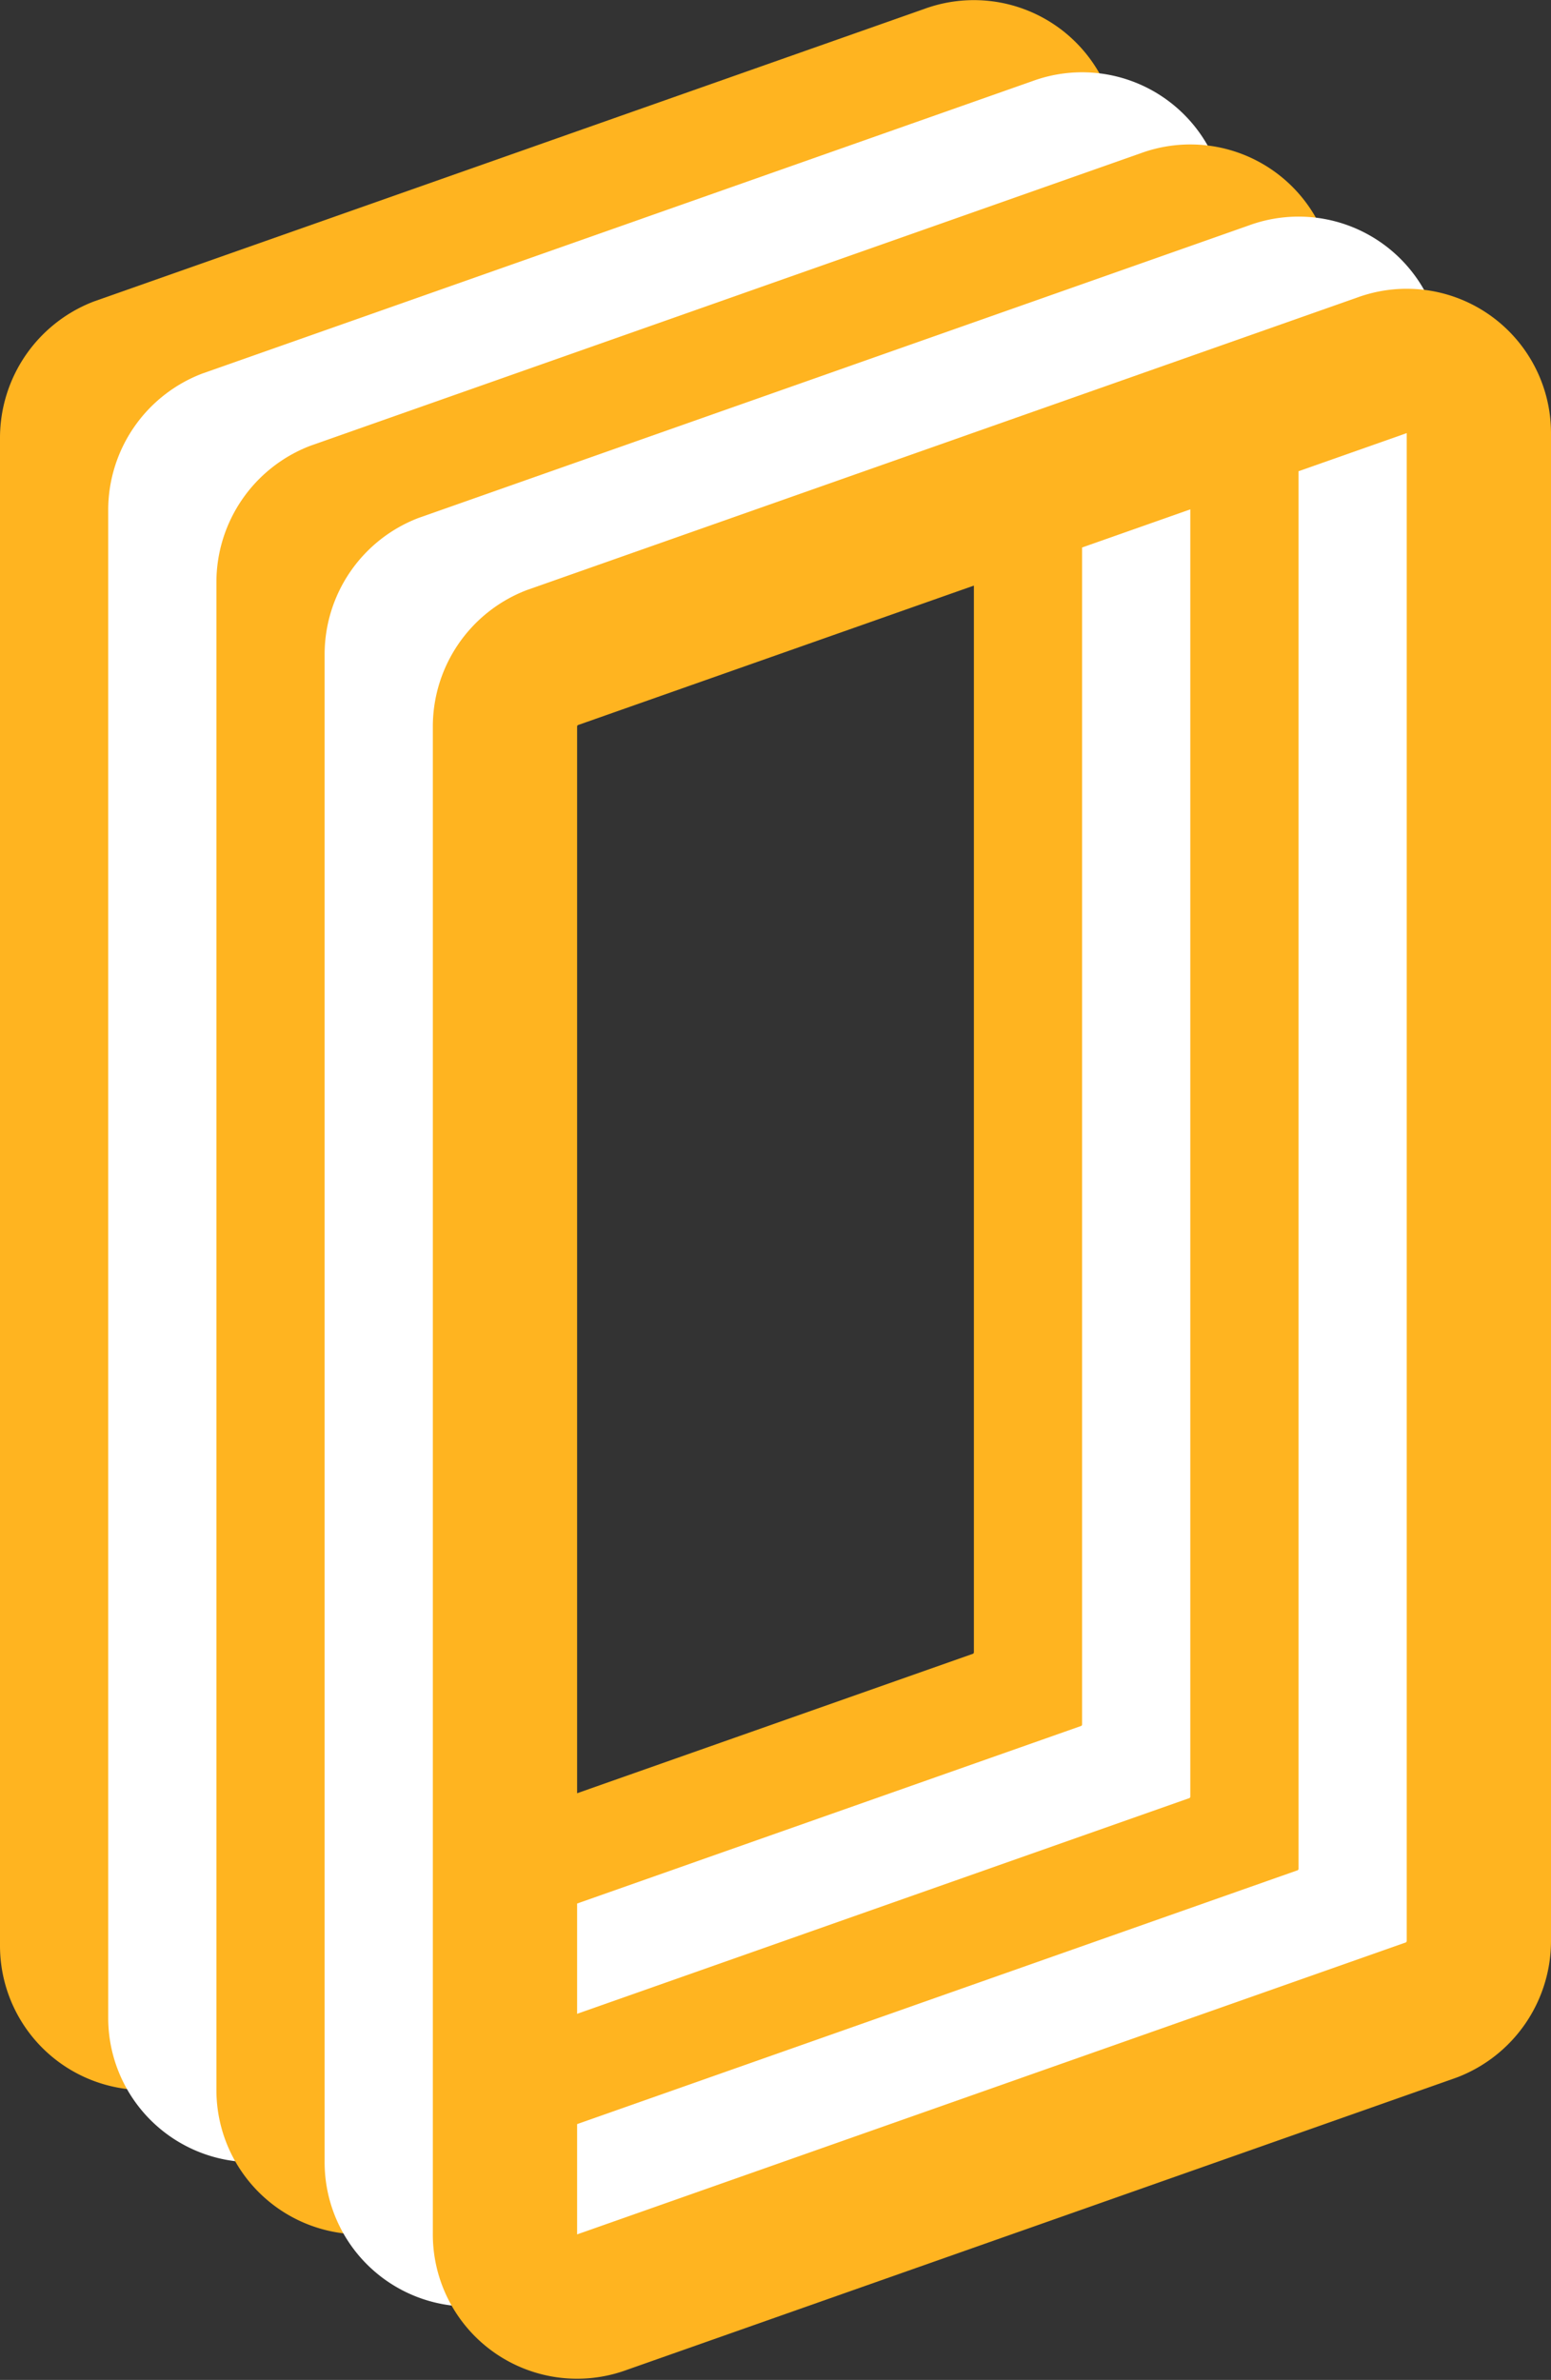
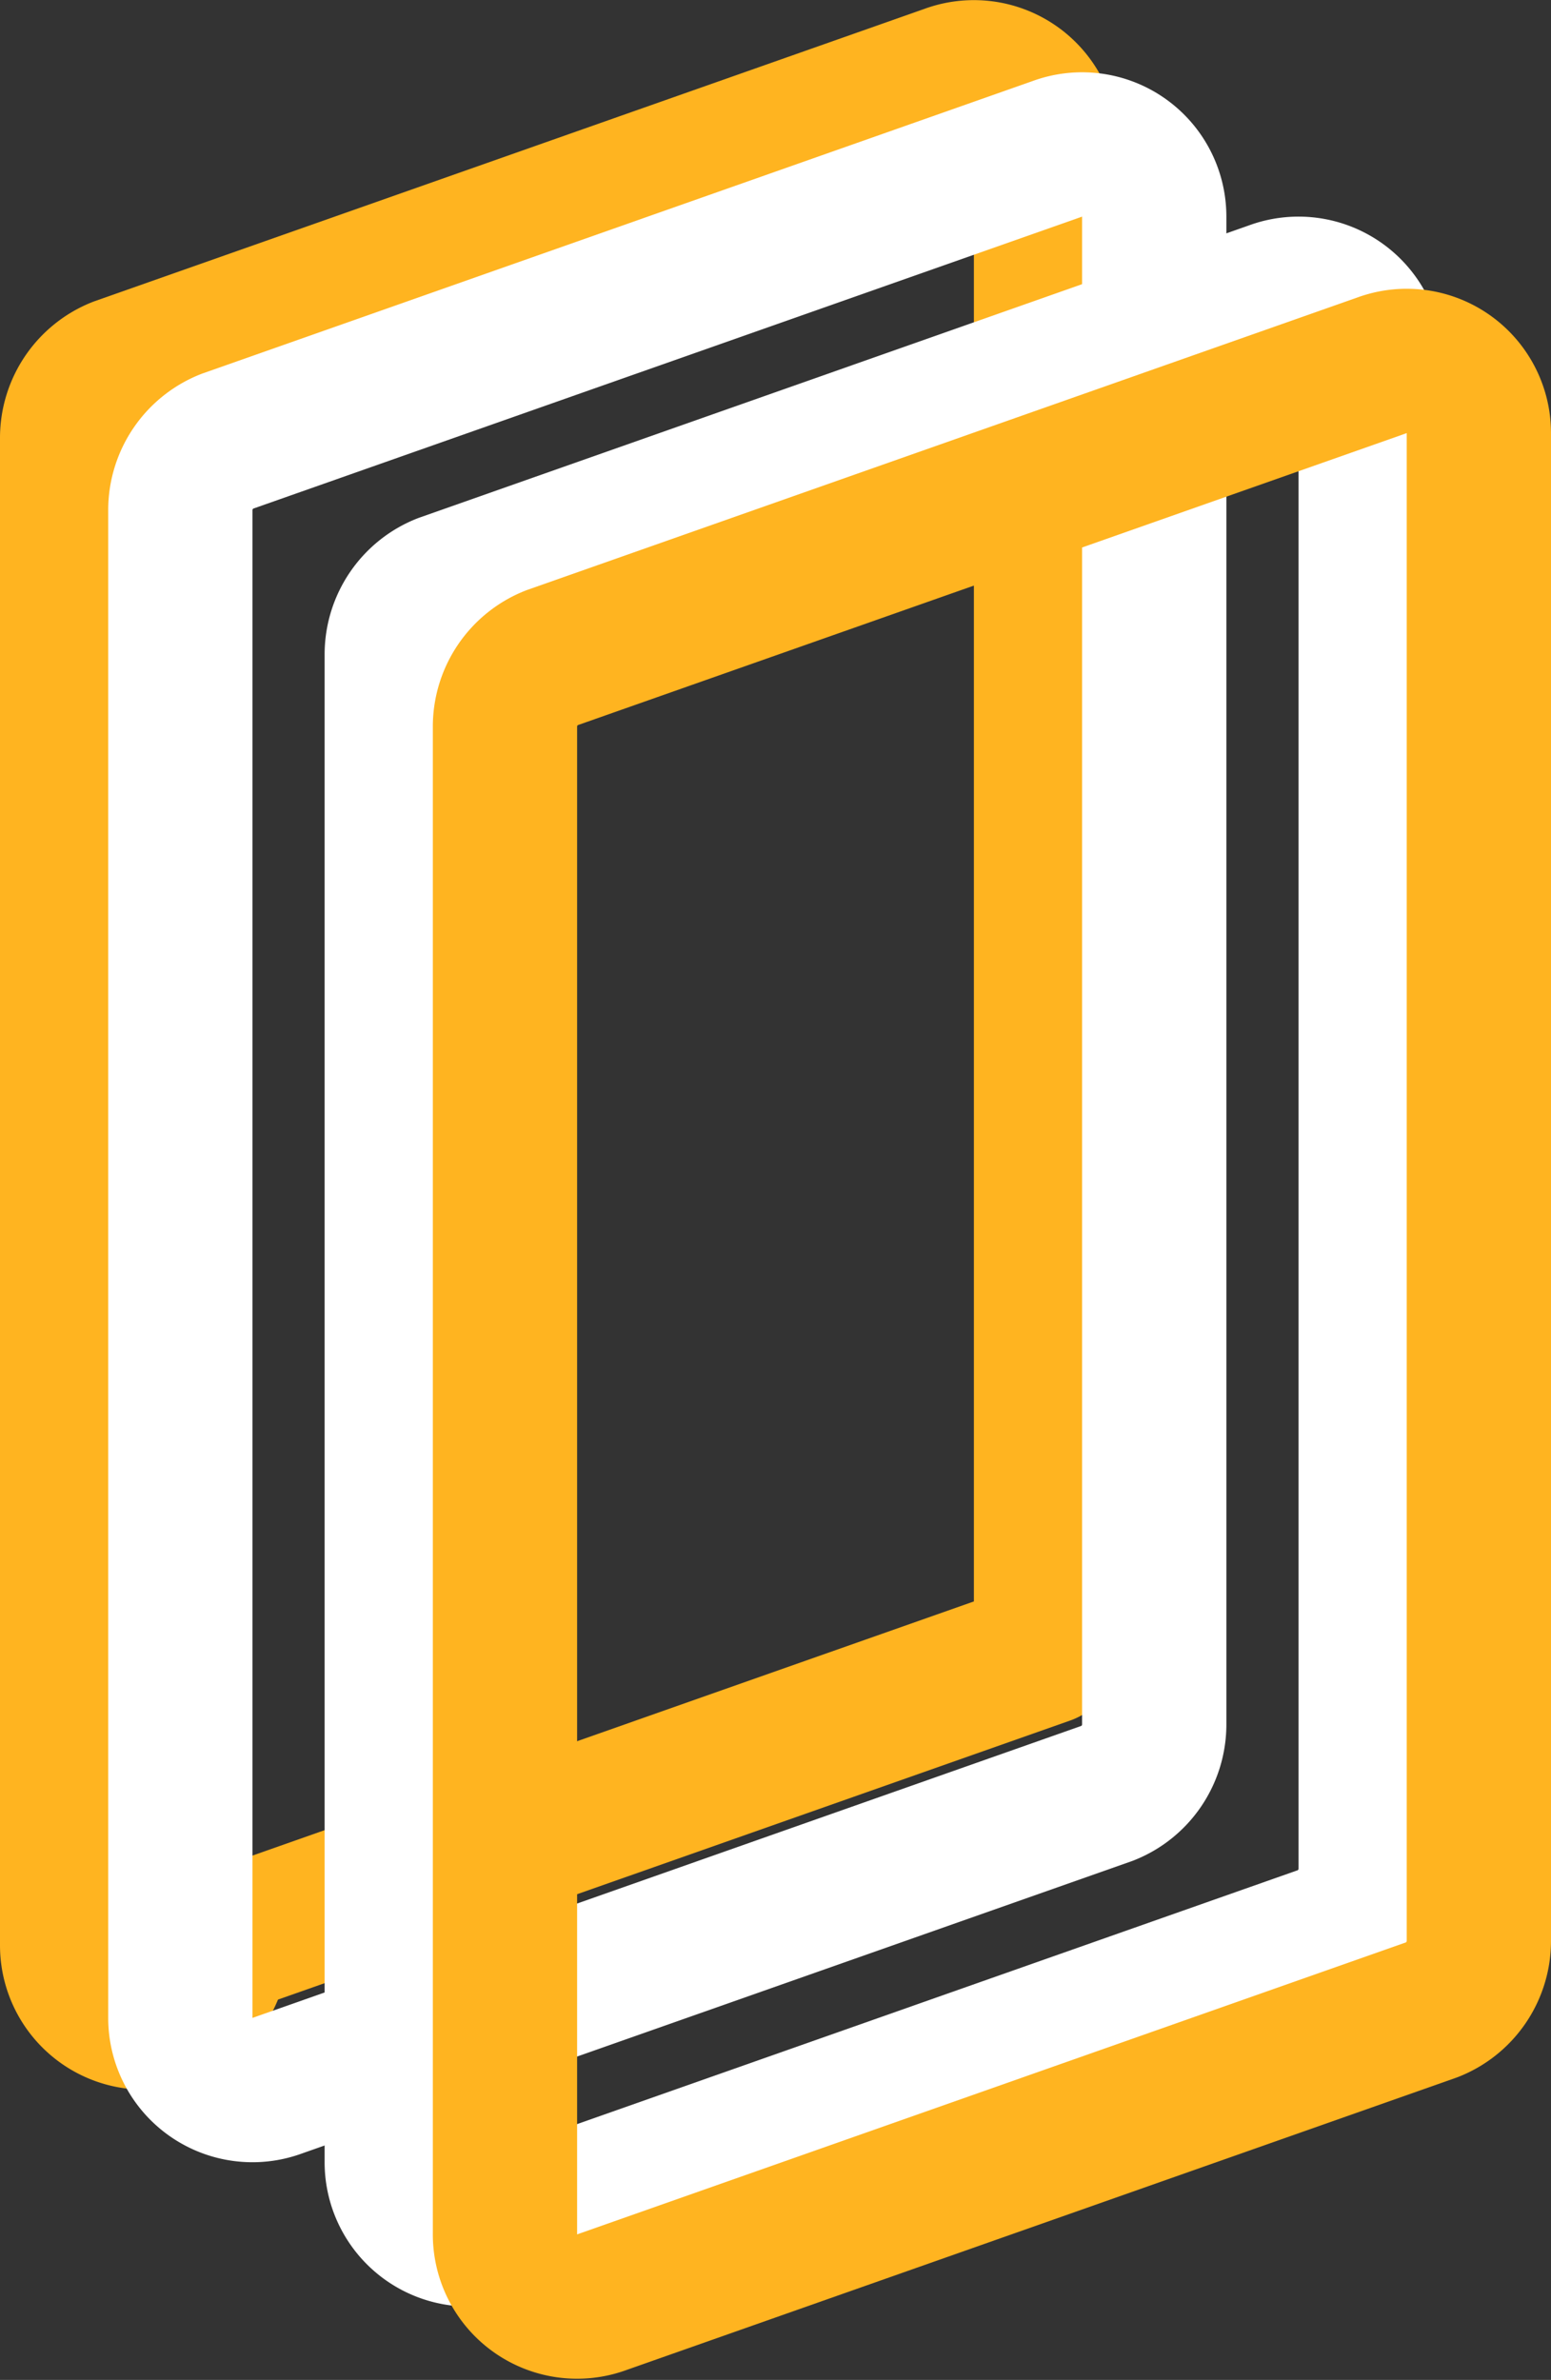
<svg xmlns="http://www.w3.org/2000/svg" viewBox="0 0 43 65.96">
  <rect x="0" y="0" width="43" height="65.96" fill="#333333" stroke="none" />
  <defs>
    <style>.cls-1,.cls-2{fill:none;stroke-linejoin:round;stroke-width:4px;}.cls-1{stroke:#ffb420;}.cls-2{stroke:#fff;}</style>
  </defs>
  <title>Слой 1</title>
  <g id="Слой_2" data-name="Слой 2">
    <g id="Слой_1-2" data-name="Слой 1">
      <g id="Слой_1-3" data-name="Слой 1">
-         <path class="cls-1" d="M2,12.13a2.05,2.05,0,0,1,1.3-1.9l23-8.1A2,2,0,0,1,29,4v41.8a2.05,2.05,0,0,1-1.3,1.9l-23,8.1A2,2,0,0,1,2,53.93Z" />
+         <path class="cls-1" d="M2,12.13a2.05,2.05,0,0,1,1.3-1.9l23-8.1A2,2,0,0,1,29,4v41.8l-23,8.1A2,2,0,0,1,2,53.93Z" />
        <path class="cls-2" d="M5,14.13a2.05,2.05,0,0,1,1.3-1.9l23-8.1A2,2,0,0,1,32,6v41.8a2.05,2.05,0,0,1-1.3,1.9l-23,8.1A2,2,0,0,1,5,55.93Z" />
-         <path class="cls-1" d="M8,16.13a2.05,2.05,0,0,1,1.3-1.9l23-8.1A2,2,0,0,1,35,8v41.8a2.05,2.05,0,0,1-1.3,1.9l-23,8.1A2,2,0,0,1,8,57.93Z" />
        <path class="cls-2" d="M11,18.13a2.05,2.05,0,0,1,1.3-1.9l23-8.1A2,2,0,0,1,38,10v41.8a2.05,2.05,0,0,1-1.3,1.9l-23,8.1a2,2,0,0,1-2.7-1.9Z" />
        <path class="cls-1" d="M14,20.13a2.05,2.05,0,0,1,1.3-1.9l23-8.1A2,2,0,0,1,41,12v41.8a2.05,2.05,0,0,1-1.3,1.9l-23,8.1a2,2,0,0,1-2.7-1.9Z" />
      </g>
    </g>
  </g>
</svg>